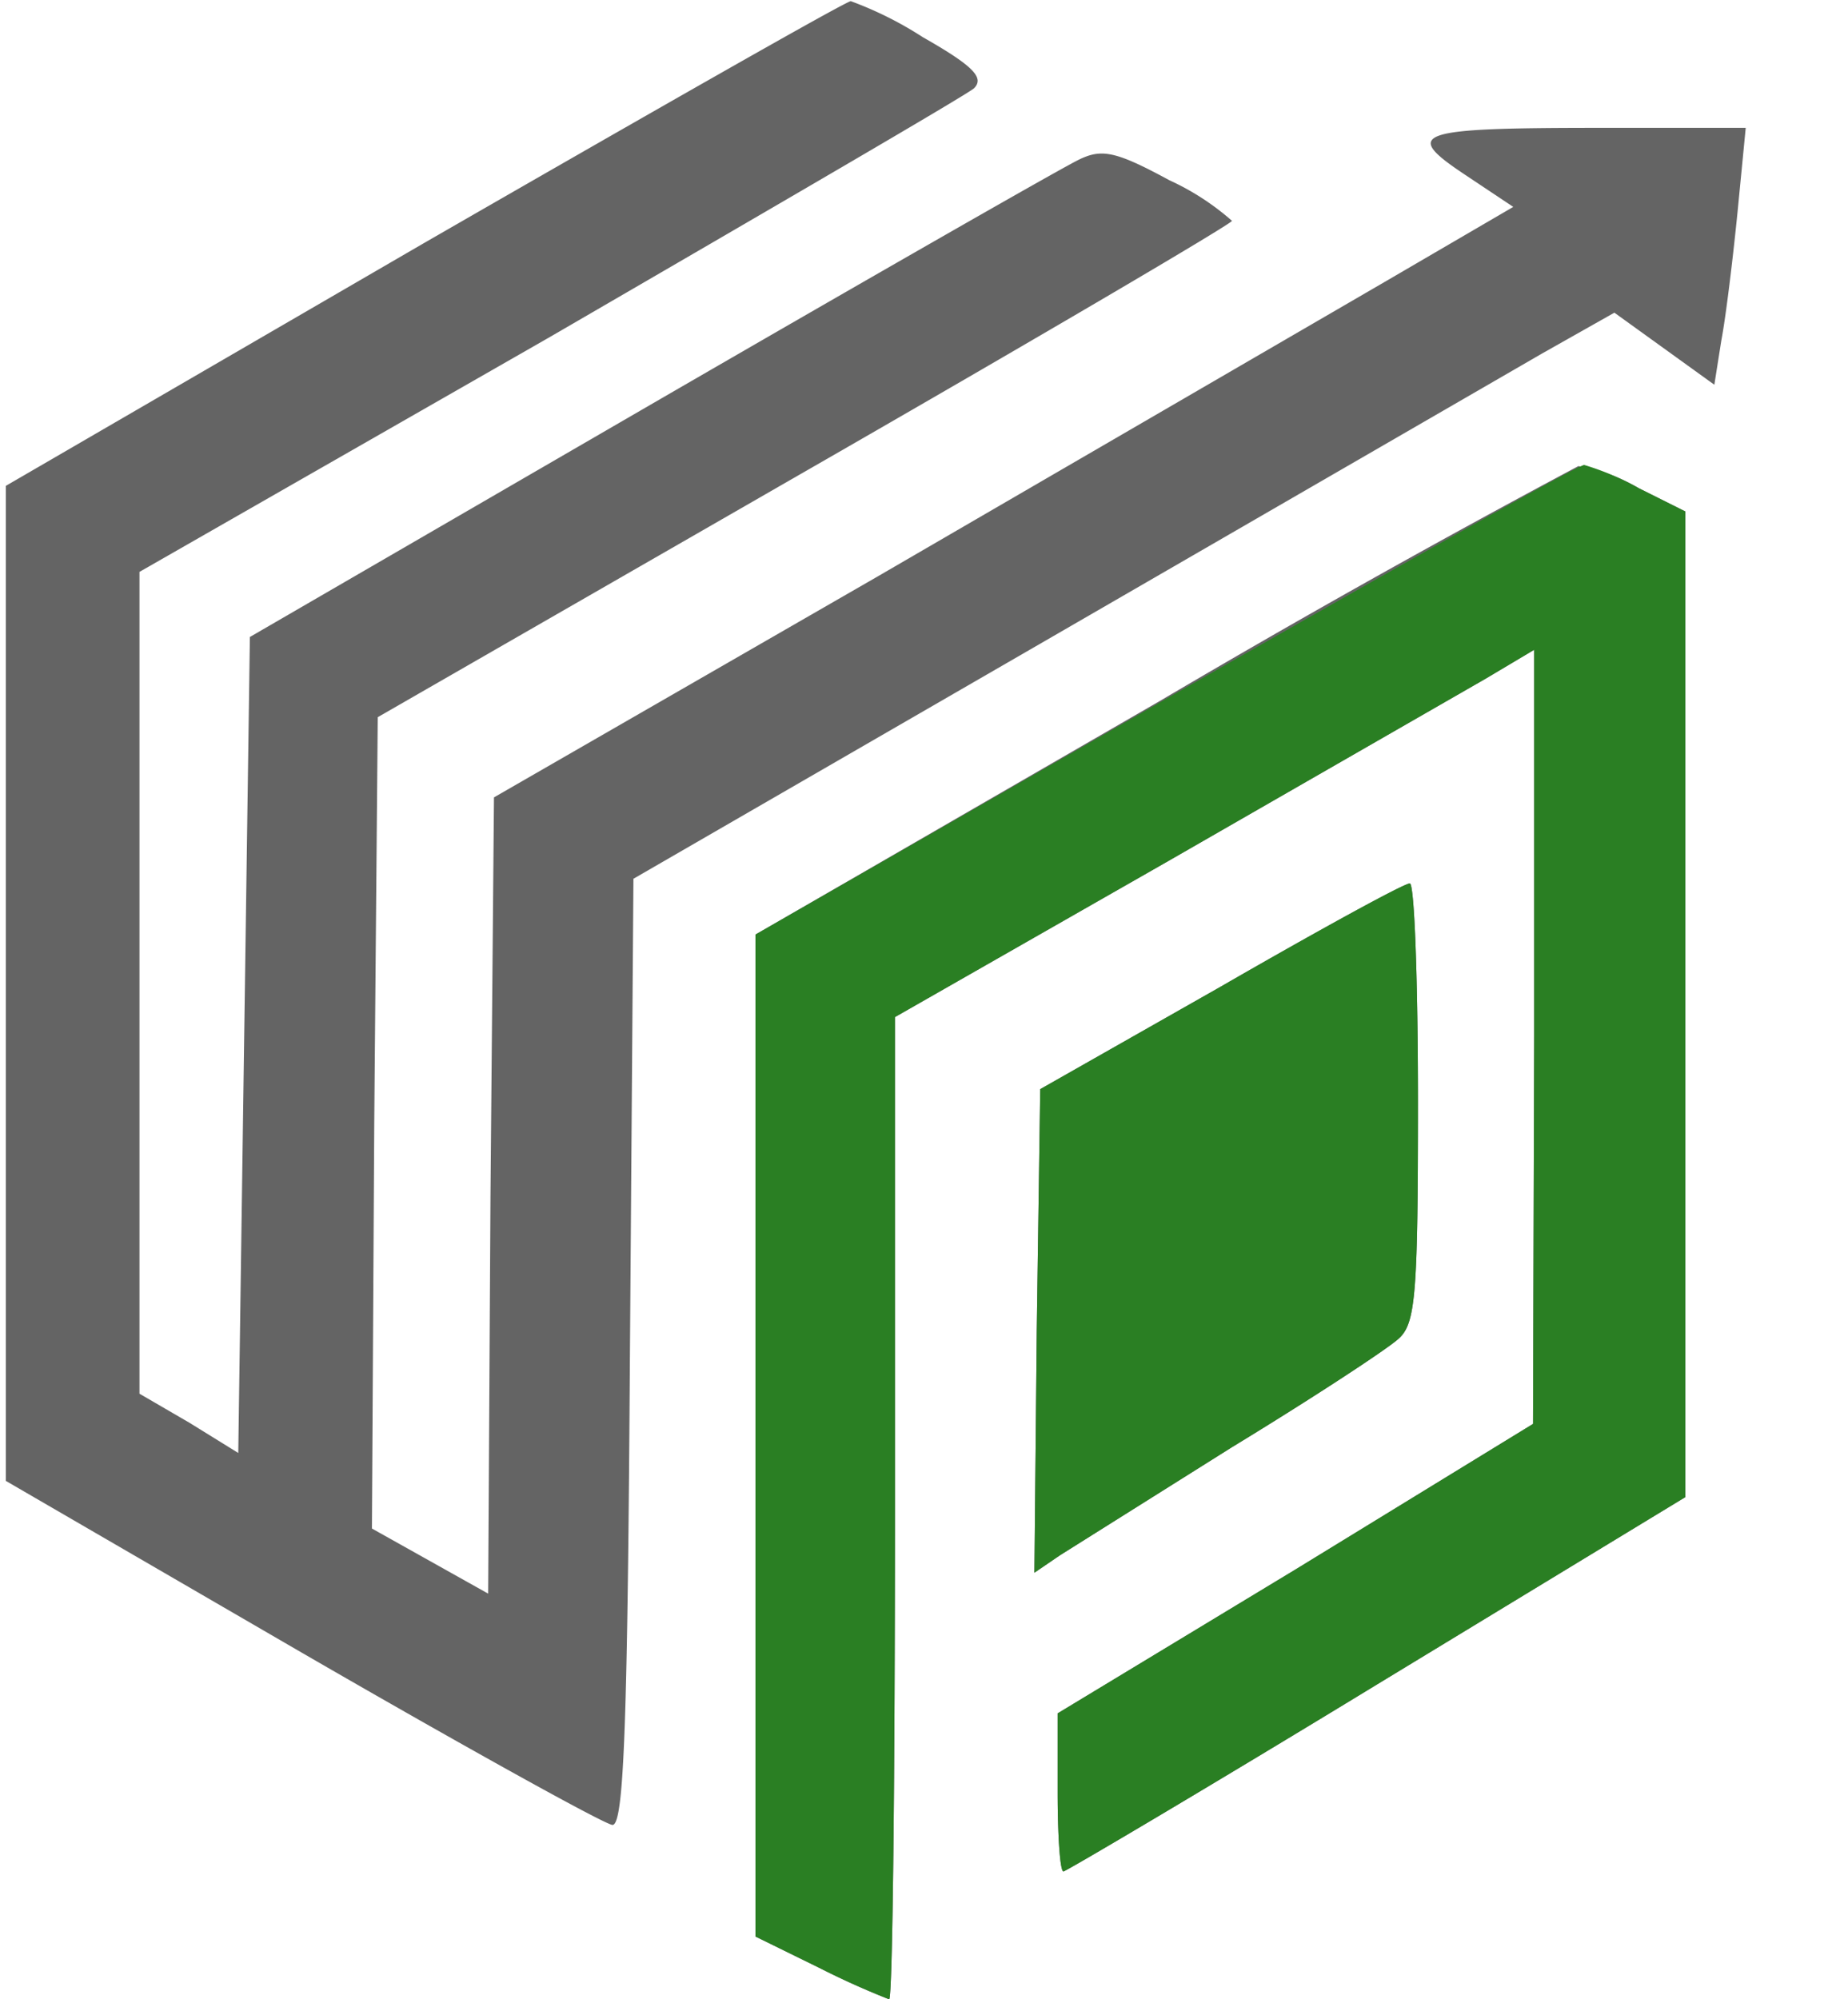
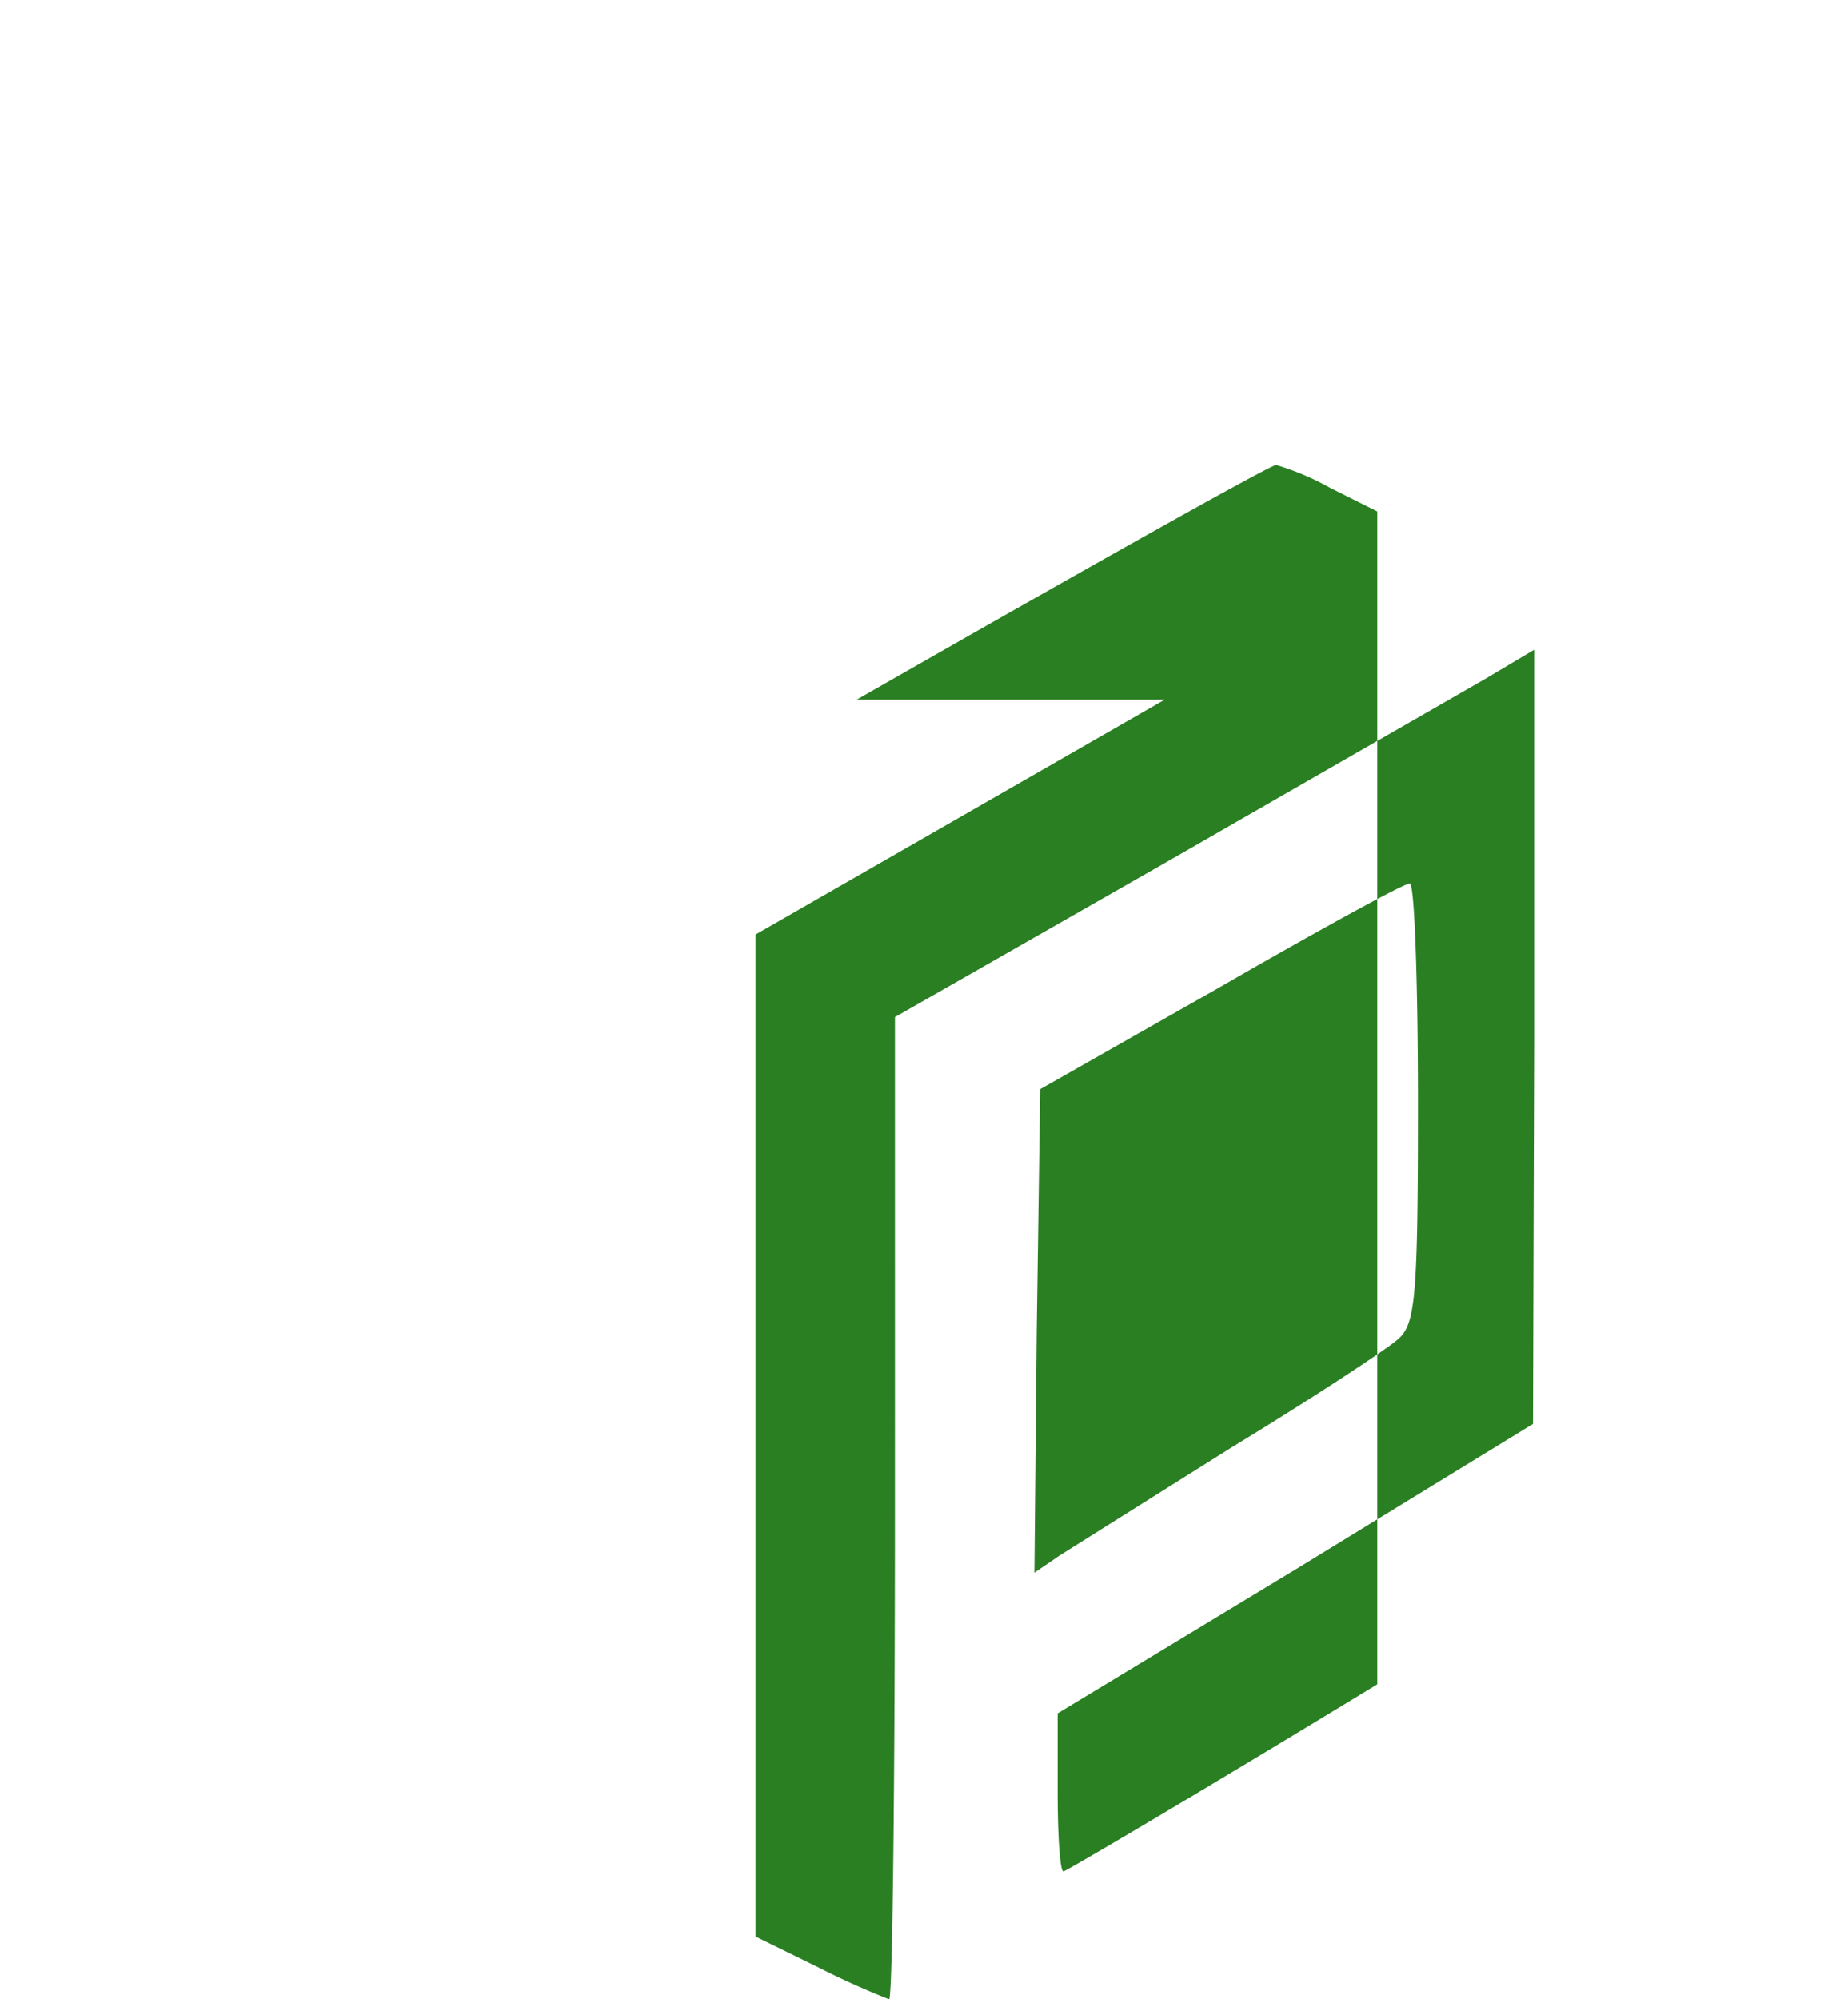
<svg xmlns="http://www.w3.org/2000/svg" width="159" height="172">
-   <path d="M36.5 20.9L.5 41.8v85.6L26 142.2c14 8.1 26.1 14.8 26.7 14.8 1 0 1.3-9.1 1.5-40.7l.3-40.7 36-20.8 42.2-24.4 6.2-3.5 4.3 3.1 4.3 3.1.6-3.8c.4-2.1 1-7.1 1.4-11.1l.7-7.2h-12.5c-15.9 0-17.1.4-11.7 4l4.2 2.8-10.8 6.3-43.9 25.5-33 19-.3 34.3-.2 34.2-5-2.8-5-2.8.2-34.9.3-34.9 36.7-21.1C89.4 29 105.9 19.3 106 19a22 22 0 0 0-5.4-3.5c-4.6-2.5-5.8-2.7-7.7-1.8-1.3.6-17.9 10.1-36.9 21.1l-34.5 20-.5 35.1-.5 35.1-4.2-2.6-4.3-2.5V49.2L47.3 29C66.6 17.8 83.1 8.2 83.8 7.6c.9-.9 0-1.9-4.4-4.4A31.2 31.2 0 0 0 73.2.1c-.4 0-16.9 9.4-36.7 20.8zm63.3 39.4L65 80.4v86.2l5.5 2.7a70 70 0 0 0 6 2.7c.3 0 .5-19 .5-42.3V87.5l23.3-13.3 27.5-15.8 4.2-2.5v33.3l-.1 33.3-20.4 12.5L91 147.4v6.8c0 3.7.2 6.8.5 6.8.2 0 12.4-7.2 27-16.1l26.5-16.1V44l-4-2a15 15 0 0 0-5.2-1.9 961 961 0 0 0-36 20.2zm5.2 24.6l-15.5 8.8-.3 20.8-.2 20.8 2.2-1.5 14.8-9.3c6.9-4.2 13.3-8.4 14.3-9.3 1.5-1.3 1.7-3.7 1.7-20.4 0-10.3-.3-18.8-.7-18.8-.5 0-7.8 4-16.3 8.9z" fill="#646464" />
-   <path d="M100.2 60.2L65 80.4v86.2l5.5 2.7a70 70 0 0 0 6 2.7c.3 0 .5-19 .5-42.3V87.5l23.3-13.3 27.5-15.8 4.2-2.5v33.3l-.1 33.3-20.4 12.5L91 147.4v6.8c0 3.7.2 6.8.5 6.8.2 0 12.4-7.2 27-16.1l26.5-16.1V44l-4-2a23 23 0 0 0-4.7-2c-.5 0-16.7 9.1-36.1 20.2zm4.8 24.7l-15.5 8.8-.3 20.8-.2 20.8 2.2-1.5 14.8-9.3c6.9-4.2 13.3-8.4 14.3-9.3 1.5-1.3 1.7-3.7 1.7-20.4 0-10.3-.3-18.8-.7-18.8-.5 0-7.8 4-16.3 8.9z" fill="#2a7f23" />
+   <path d="M100.2 60.2L65 80.4v86.2l5.5 2.7a70 70 0 0 0 6 2.7c.3 0 .5-19 .5-42.3V87.5l23.3-13.3 27.5-15.8 4.2-2.5v33.3l-.1 33.3-20.4 12.5L91 147.4v6.8c0 3.7.2 6.8.5 6.8.2 0 12.4-7.2 27-16.1V44l-4-2a23 23 0 0 0-4.7-2c-.5 0-16.7 9.1-36.1 20.2zm4.8 24.7l-15.5 8.8-.3 20.8-.2 20.8 2.2-1.5 14.8-9.3c6.9-4.2 13.3-8.4 14.3-9.3 1.5-1.3 1.7-3.7 1.7-20.4 0-10.3-.3-18.8-.7-18.8-.5 0-7.8 4-16.3 8.9z" fill="#2a7f23" />
</svg>